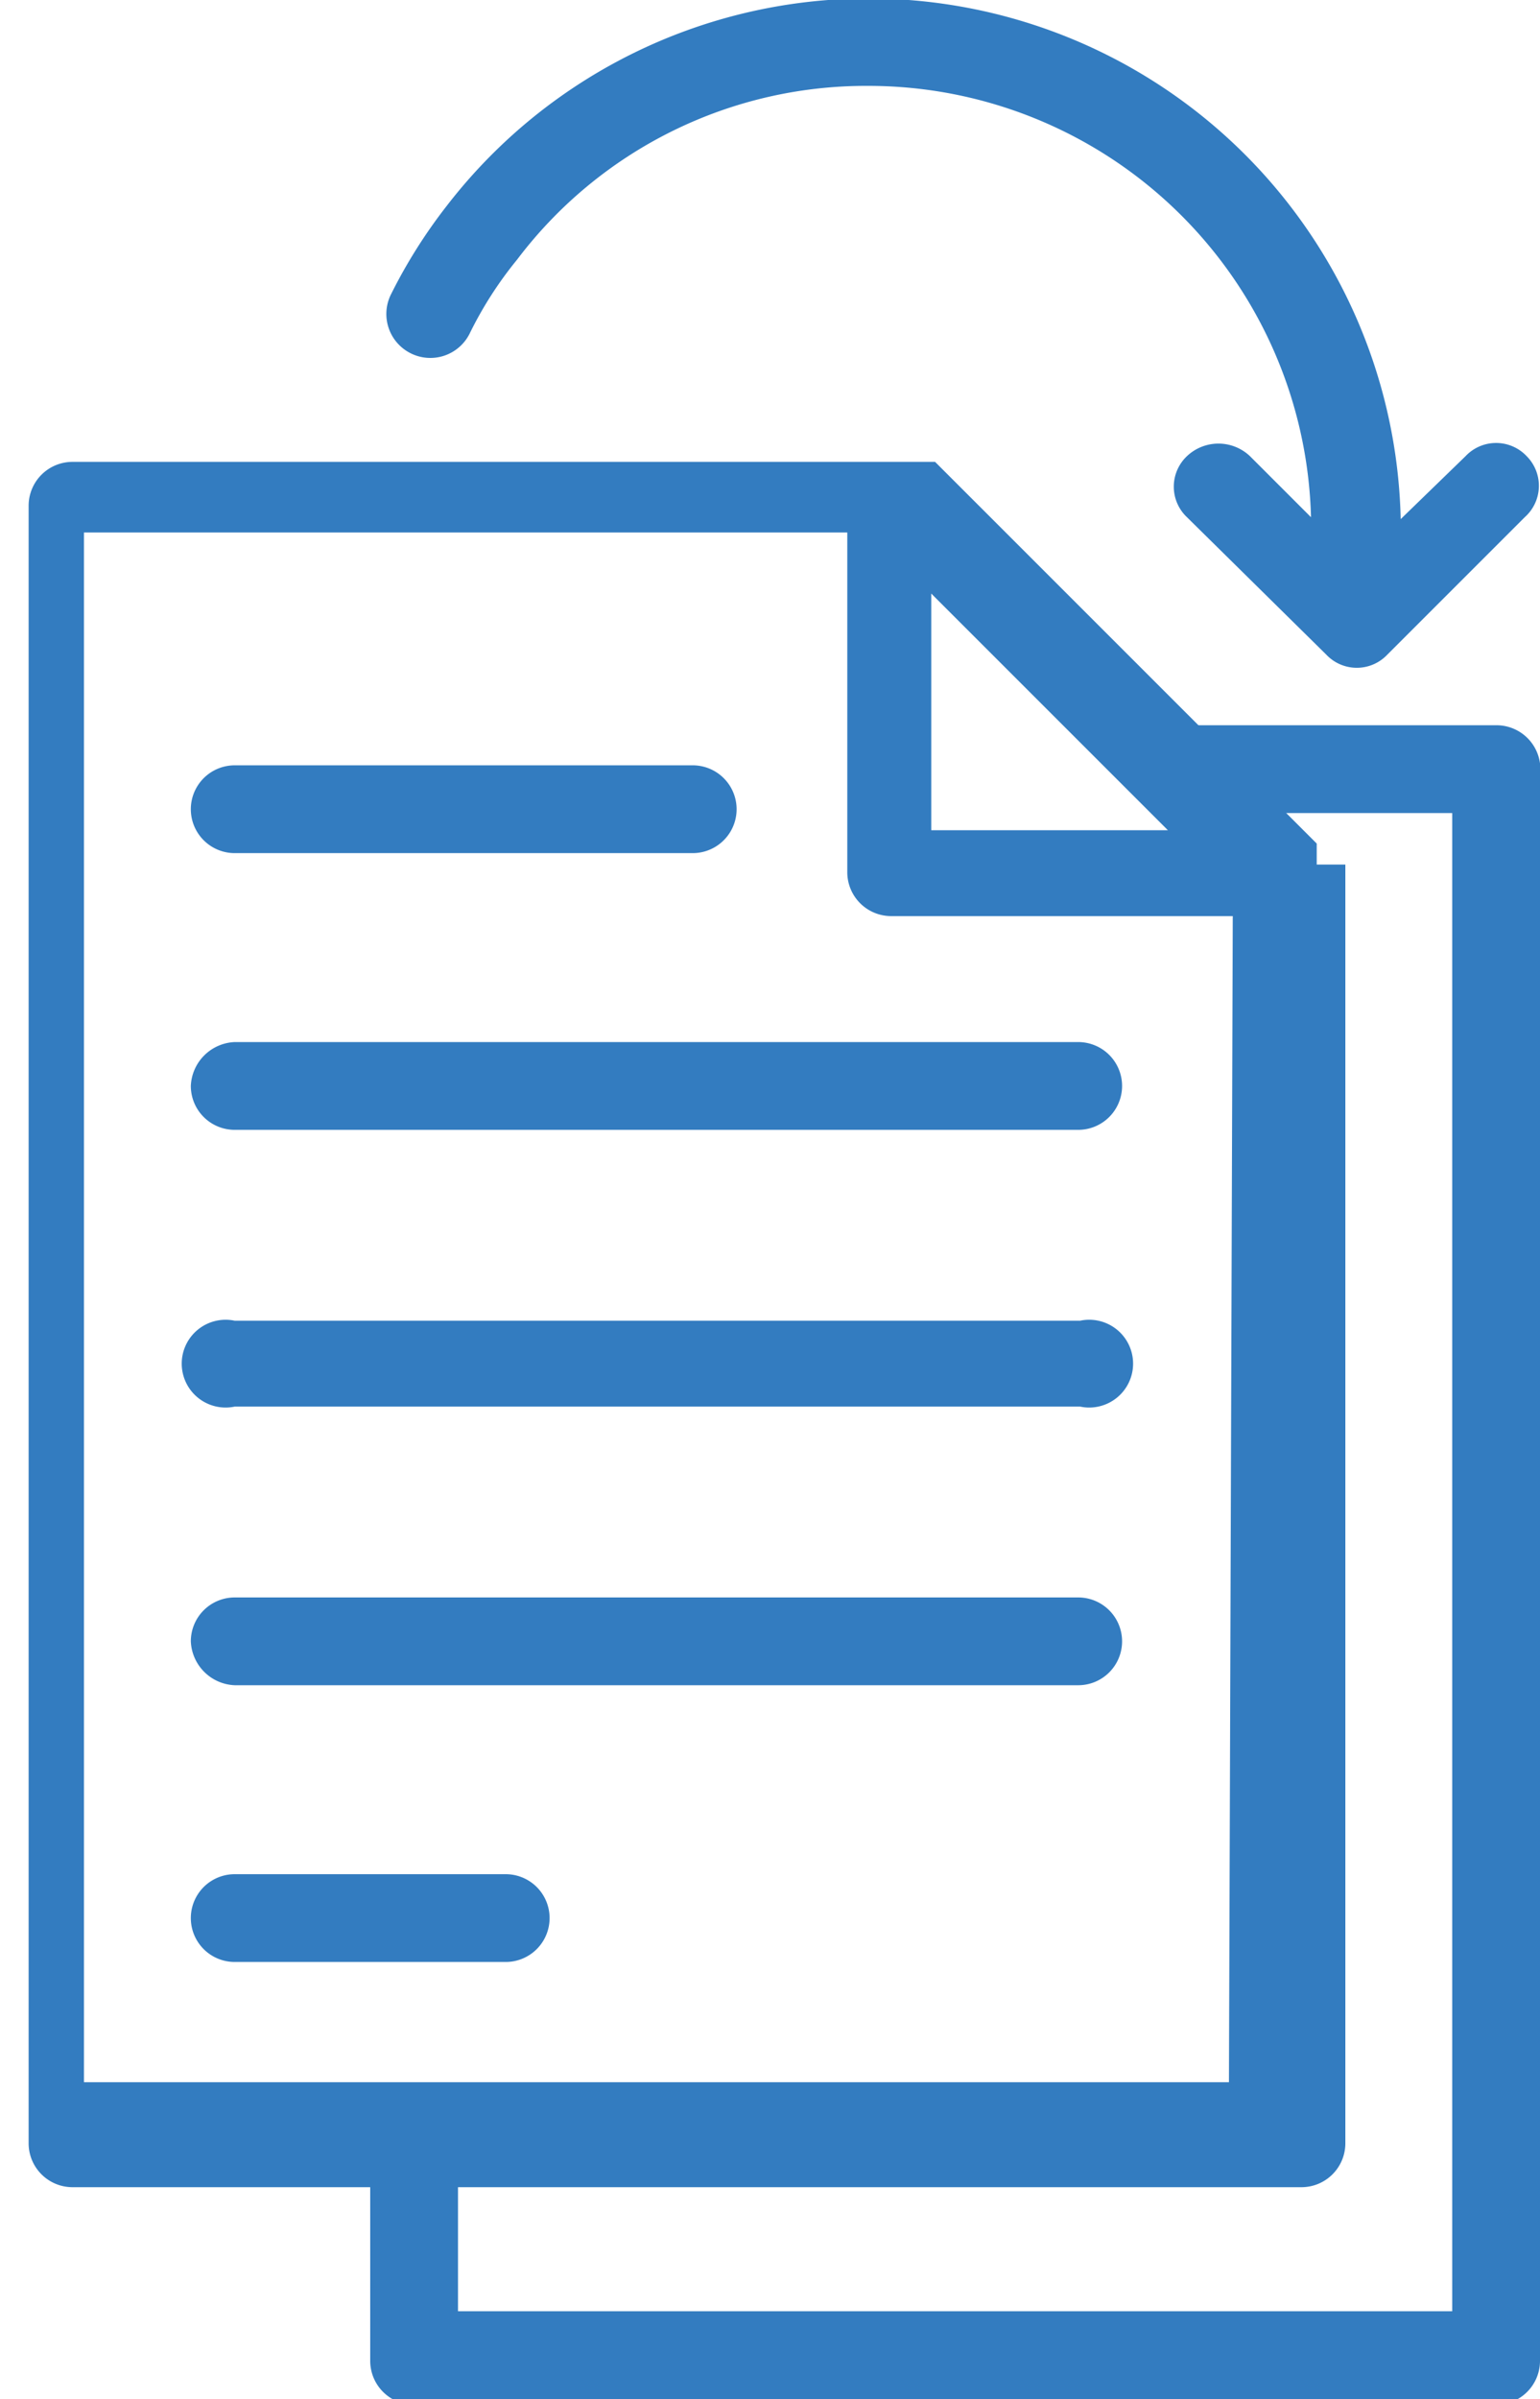
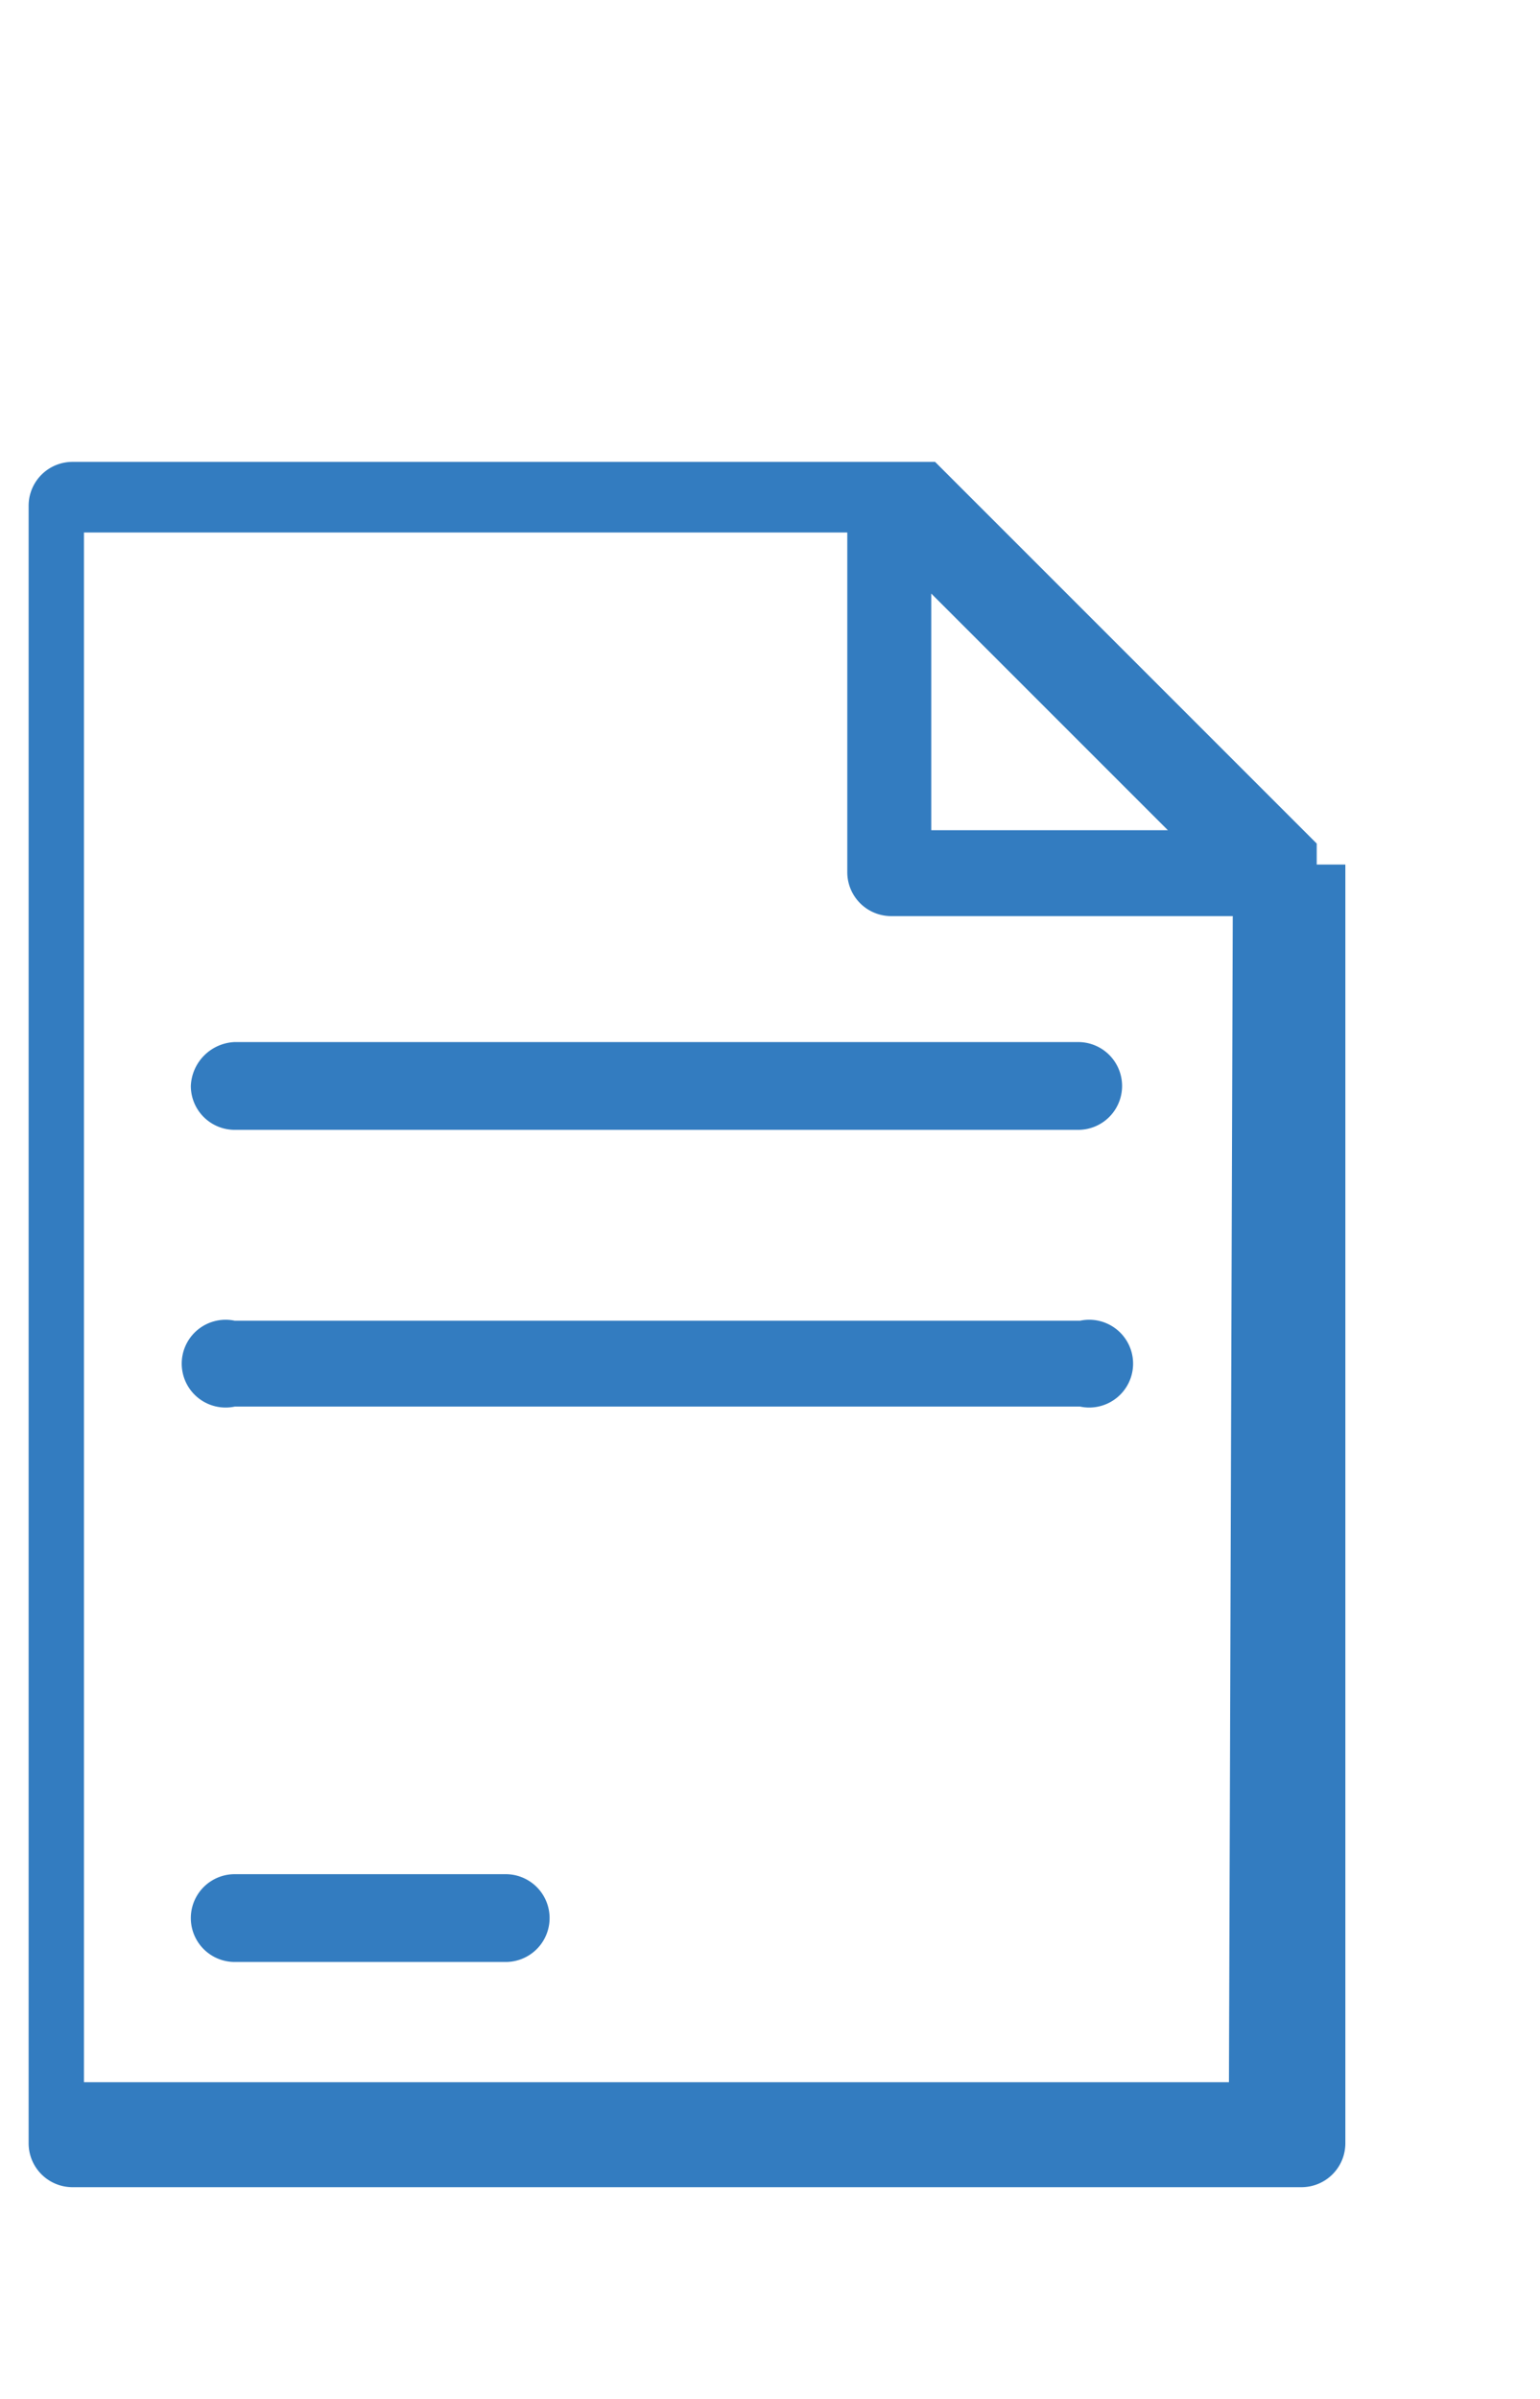
<svg xmlns="http://www.w3.org/2000/svg" id="Слой_1" data-name="Слой 1" viewBox="0 0 8.07 12.57">
  <defs>
    <style>.cls-1{fill:#337cc0;}</style>
  </defs>
  <path class="cls-1" d="M164.74,63.53h0l0-.06h0l0-.05-2-2,0,0h0l-.05,0h-4.47a.23.23,0,0,0-.23.23v8.58a.23.23,0,0,0,.23.23h6.44a.23.23,0,0,0,.23-.23V63.53Zm-.78-.18h-1.24V62.11Zm.32,6.56h-6V61.79h4v1.78a.23.23,0,0,0,.23.23h1.79Z" transform="translate(-157.84 -59)" />
-   <path class="cls-1" d="M165.68,62.8h-1.62l.46.46h.93v7.85h-5.21v-.74h-.46v1a.23.23,0,0,0,.23.23h5.67a.23.23,0,0,0,.23-.23V63A.23.23,0,0,0,165.68,62.8Z" transform="translate(-157.84 -59)" />
  <path class="cls-1" d="M163.49,64.92h-4.42a.23.23,0,0,1-.23-.23.24.24,0,0,1,.23-.23h4.42a.23.23,0,0,1,.23.23A.23.23,0,0,1,163.49,64.92Z" transform="translate(-157.84 -59)" />
  <path class="cls-1" d="M163.5,66.37h-4.43a.23.23,0,1,1,0-.45h4.43a.23.23,0,1,1,0,.45Z" transform="translate(-157.84 -59)" />
-   <path class="cls-1" d="M161.47,63.47h-2.4a.23.23,0,1,1,0-.46h2.4a.23.23,0,0,1,0,.46Z" transform="translate(-157.84 -59)" />
-   <path class="cls-1" d="M163.49,67.83h-4.42a.24.24,0,0,1-.23-.23.23.23,0,0,1,.23-.23h4.42a.23.23,0,0,1,.23.23A.23.23,0,0,1,163.49,67.83Z" transform="translate(-157.84 -59)" />
  <path class="cls-1" d="M160.49,69.28h-1.42a.23.23,0,1,1,0-.46h1.42a.23.23,0,0,1,0,.46Z" transform="translate(-157.84 -59)" />
-   <path class="cls-1" d="M165.84,61.39a.22.22,0,0,0-.32,0l-.34.33a2.79,2.79,0,0,0-5-1.64,2.74,2.74,0,0,0-.29.46.23.23,0,0,0,.1.31.23.23,0,0,0,.31-.1,2,2,0,0,1,.25-.39,2.29,2.29,0,0,1,1.84-.91,2.32,2.32,0,0,1,2.32,2.26l-.32-.32a.24.24,0,0,0-.33,0,.22.22,0,0,0,0,.32l.73.72a.22.22,0,0,0,.32,0l.72-.72A.22.22,0,0,0,165.84,61.39Z" transform="translate(-157.84 -59)" />
</svg>